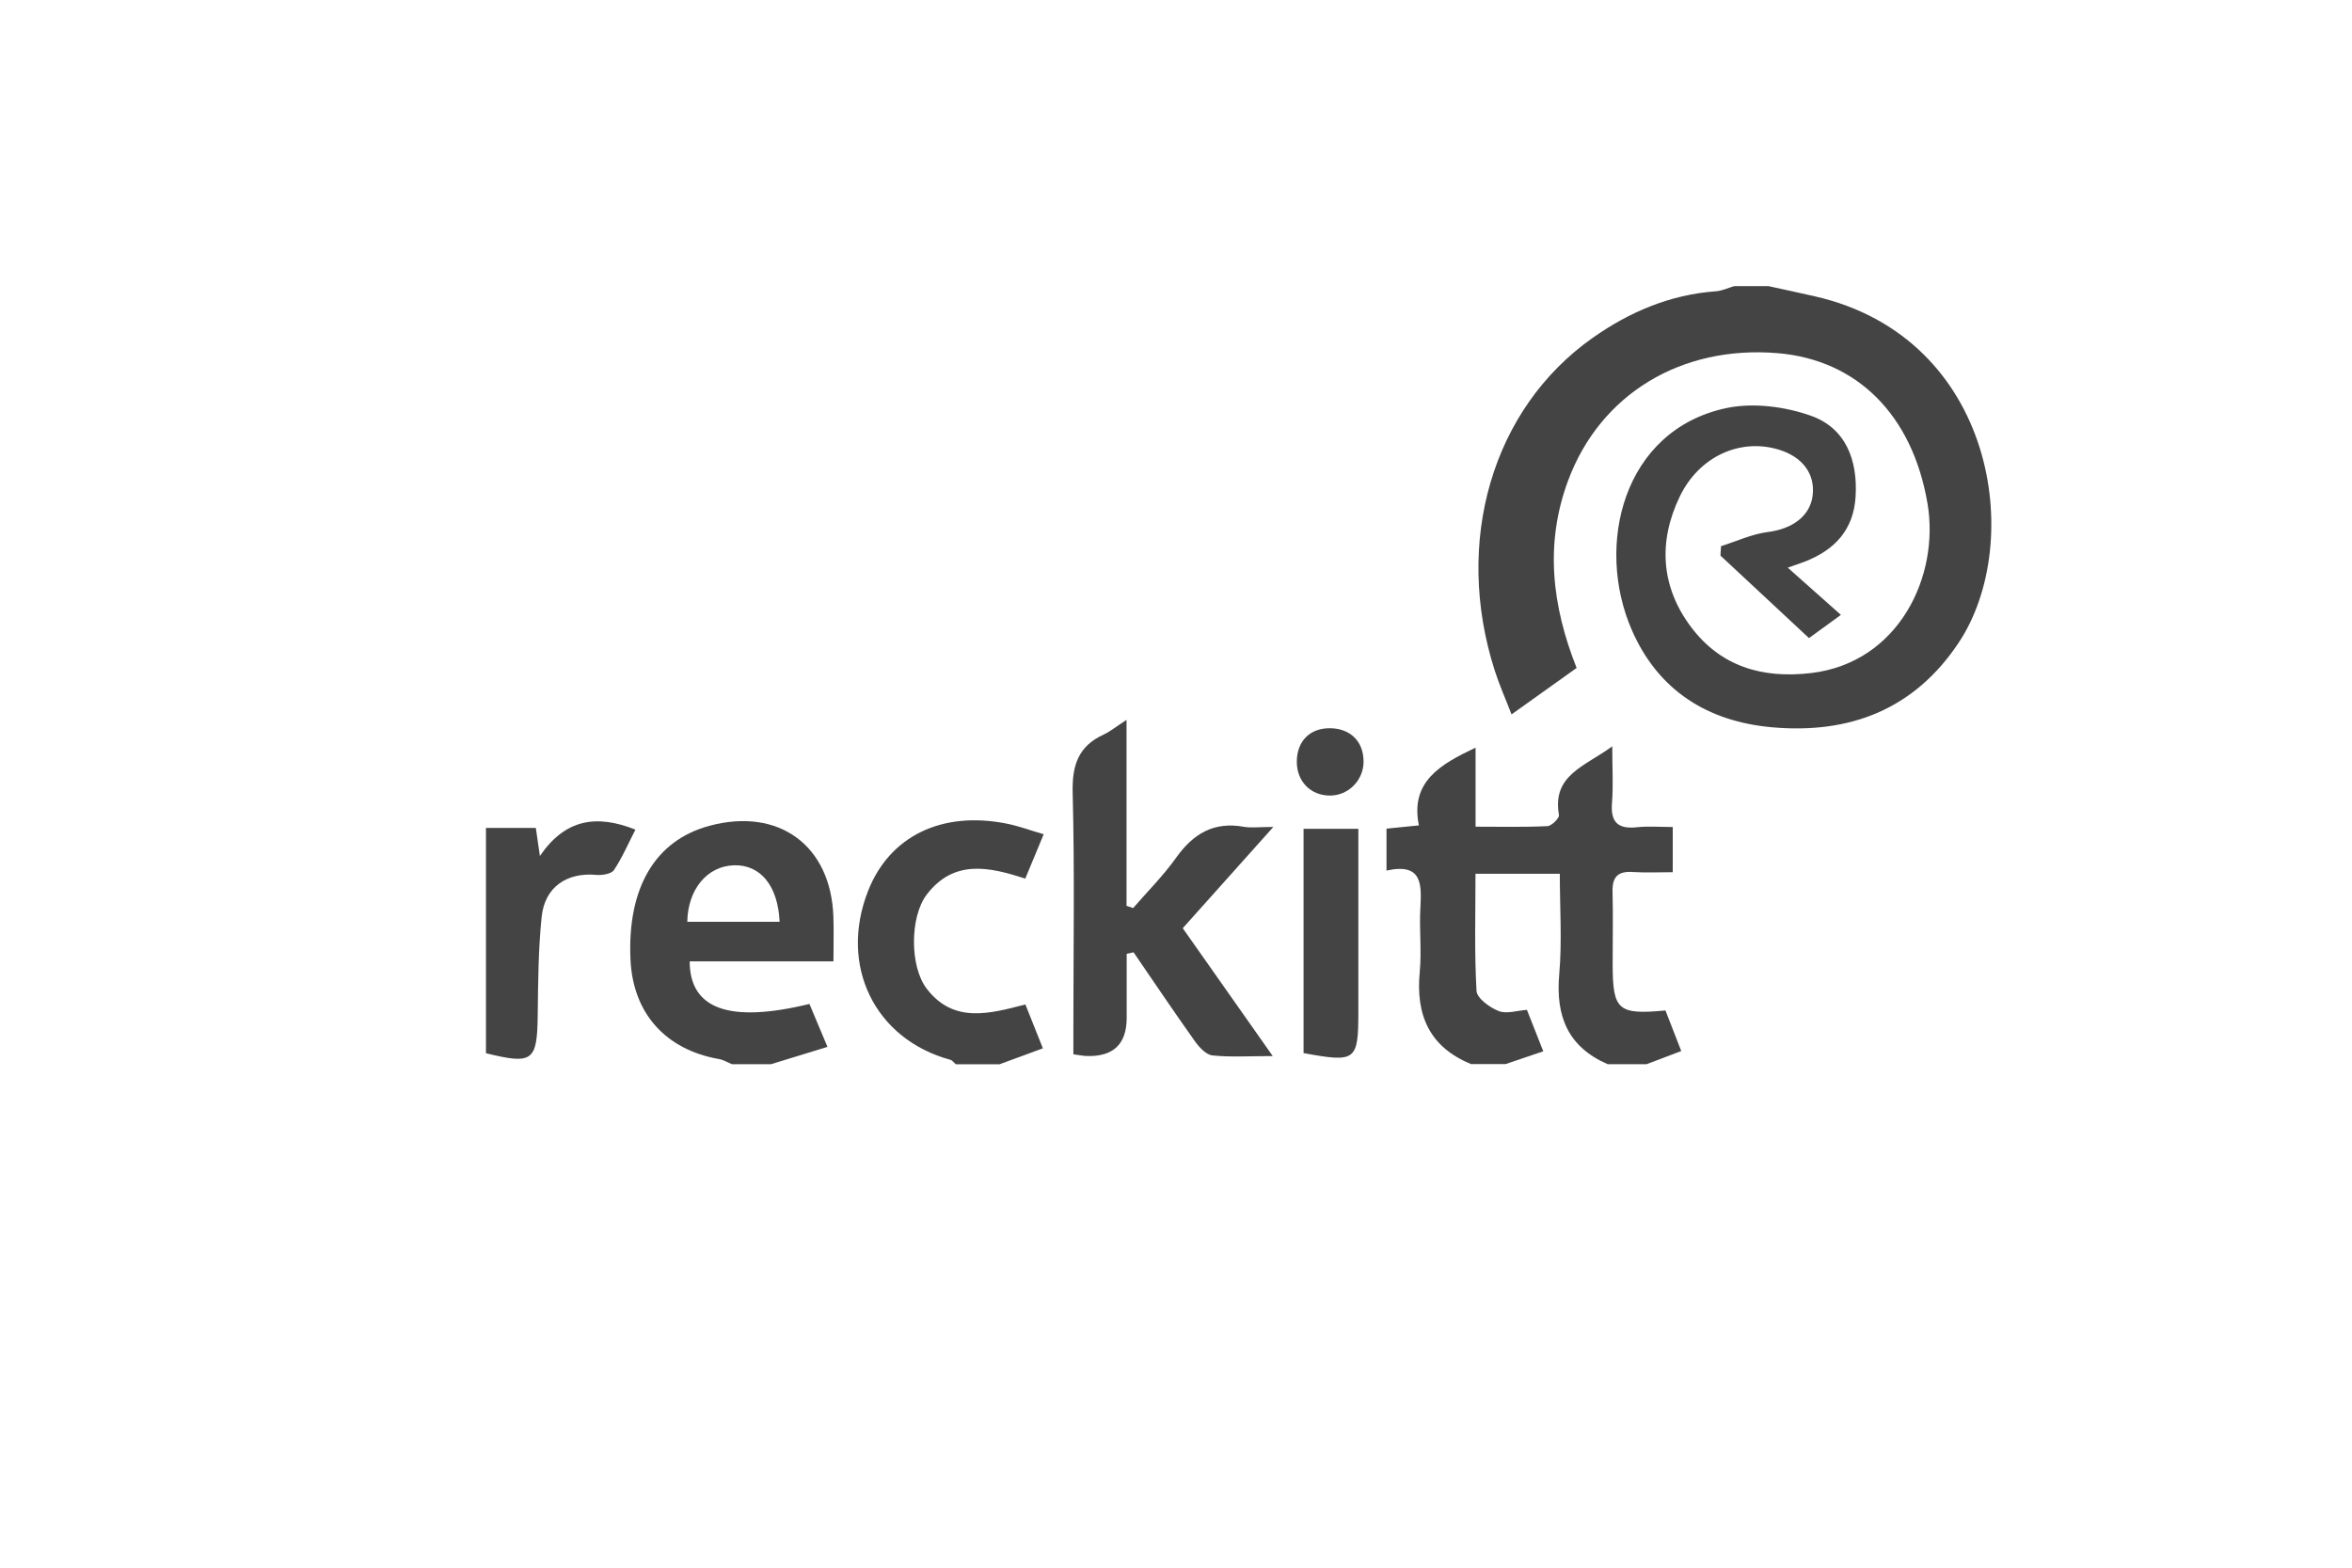
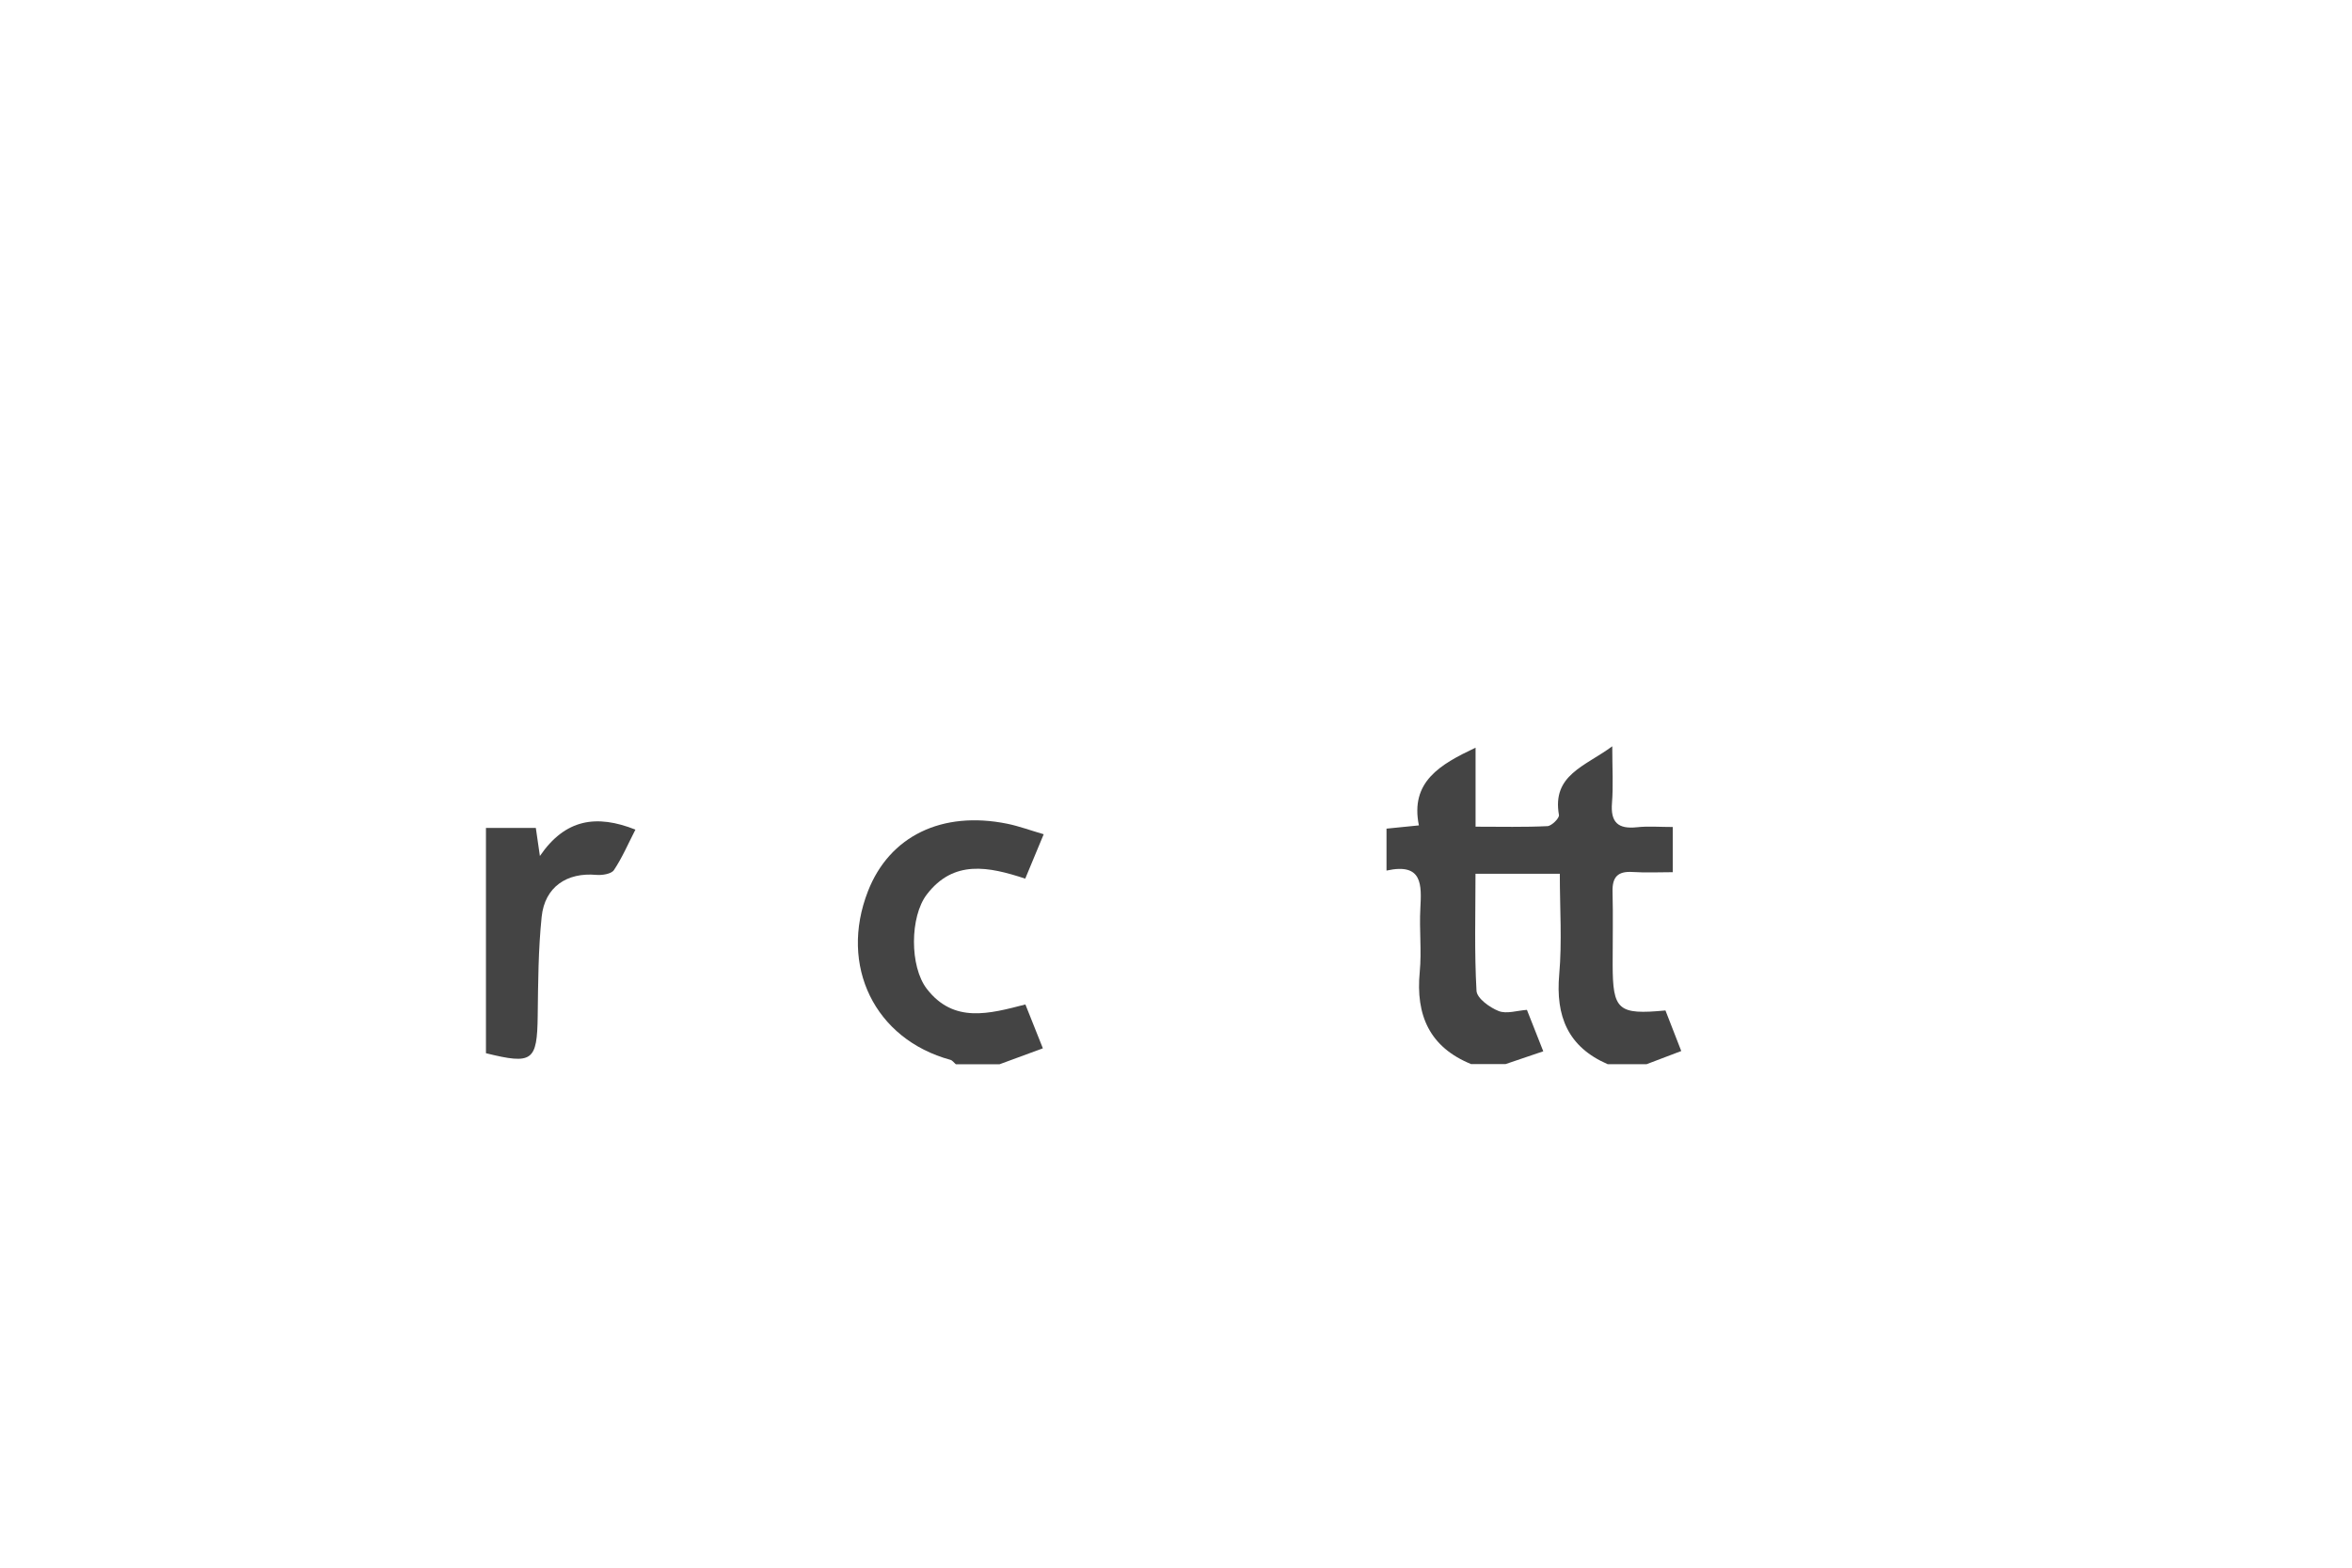
<svg xmlns="http://www.w3.org/2000/svg" id="logos" viewBox="0 0 600 400">
  <defs>
    <style> .cls-1 { fill: #444; } </style>
  </defs>
-   <path class="cls-1" d="M451.06,72.99c3.97.87,7.96,1.71,11.92,2.62,45.99,10.49,53.78,62.69,36.67,88.39-11.38,17.1-27.85,23.32-47.58,21.57-16.41-1.46-29.03-9.34-35.78-24.79-9.44-21.61-2.27-51.03,24.07-56.65,6.82-1.45,14.95-.41,21.61,1.95,8.87,3.15,11.98,11.3,11.39,20.67-.53,8.47-5.32,13.54-12.85,16.51-1.07.42-2.17.77-4.45,1.58,4.82,4.29,8.9,7.91,13.56,12.05-2.57,1.87-4.93,3.59-8.14,5.92-7.62-7.1-15.11-14.07-22.59-21.05.05-.8.09-1.6.14-2.4,3.97-1.25,7.87-3.09,11.93-3.61,6.22-.78,10.81-4.03,11.45-9.33.67-5.52-2.59-9.9-8.75-11.73-9.84-2.93-20.23,1.82-25.12,11.95-5.6,11.57-4.84,23.09,2.83,33.32,7.54,10.04,18.07,13.25,30.65,11.77,22.4-2.65,32.84-24.79,29.69-43.27-3.86-22.65-18.02-36.66-38.23-38.35-24.66-2.06-45.29,10.51-53.46,32.53-5.99,16.14-4.1,31.95,2.18,47.79-5.34,3.81-10.52,7.51-16.6,11.85-1.58-4.09-3.13-7.57-4.28-11.16-10.56-32.9-.65-66.84,24.95-84.9,9.4-6.63,19.77-11.05,31.45-11.9,1.59-.11,3.13-.86,4.69-1.32,2.9,0,5.79,0,8.69,0Z" />
  <path class="cls-1" d="M375.37,271.54c-10.7-4.33-14.26-12.51-13.19-23.58.51-5.32-.14-10.75.15-16.1.32-6.08.64-11.78-8.63-9.73v-10.7c2.51-.25,4.92-.5,8.26-.83-2.26-11.13,5.38-15.54,14.46-19.83v20.16c6.51,0,12.44.15,18.34-.14,1.07-.05,3.07-2.05,2.93-2.84-1.8-10.22,6.57-12.35,13.6-17.53,0,5.58.28,10.04-.07,14.45-.4,4.98,1.57,6.73,6.4,6.2,2.84-.31,5.74-.06,9.1-.06v11.53c-3.37,0-6.83.17-10.25-.05-3.76-.24-5.2,1.27-5.11,5.01.16,6.19.02,12.4.03,18.59.02,11.66,1.36,12.88,13.47,11.73,1.25,3.22,2.57,6.59,4.03,10.35-3.25,1.24-6.04,2.3-8.84,3.36h-9.93c-10.13-4.4-13.31-12.22-12.36-22.91.74-8.36.15-16.83.15-25.67h-21.51c0,10.16-.3,20.04.26,29.87.11,1.89,3.36,4.25,5.65,5.15,2.02.8,4.72-.13,7.21-.3,1.42,3.6,2.76,6.99,4.17,10.57-3.5,1.19-6.57,2.23-9.64,3.27h-8.69Z" />
-   <path class="cls-1" d="M186.75,271.54c-1.11-.45-2.18-1.11-3.34-1.32-13.65-2.4-21.94-11.69-22.57-25.36-.85-18.3,6.27-30.4,20.08-34.14,17.71-4.79,31.06,4.96,31.68,23.19.12,3.47.02,6.95.02,11.38h-36.68c.02,12.27,10.23,15.81,30.55,10.87,1.43,3.41,2.91,6.92,4.6,10.95-5.16,1.59-9.78,3.01-14.4,4.42h-9.93ZM175.34,235.2h23.54c-.42-9.22-4.89-14.58-11.57-14.42-6.87.16-11.85,6.11-11.98,14.42Z" />
  <path class="cls-1" d="M243.83,271.54c-.46-.38-.86-.98-1.38-1.12-19.3-5.27-28.46-23.99-21.03-43.03,5.49-14.06,18.87-20.59,35.54-17.21,2.94.6,5.79,1.66,9.29,2.68-1.73,4.16-3.19,7.67-4.71,11.33-9.36-3.1-18.28-4.89-25.11,4.04-4.33,5.66-4.4,18.36,0,24.07,6.87,8.91,15.97,6.36,25.15,3.99,1.45,3.64,2.87,7.18,4.46,11.19-4,1.47-7.53,2.77-11.05,4.07h-11.17Z" />
-   <path class="cls-1" d="M301.72,236.83c7.57,10.76,14.78,21,22.96,32.63-6.14,0-10.81.32-15.39-.17-1.61-.17-3.37-2.07-4.46-3.6-5.33-7.49-10.46-15.13-15.66-22.71-.58.13-1.17.26-1.75.39,0,5.44,0,10.89,0,16.33q0,10.12-10.33,9.74c-.81-.03-1.62-.21-3.27-.43,0-2.19,0-4.39,0-6.58,0-20.06.34-40.13-.18-60.17-.18-7.01,1.44-11.87,7.91-14.84,1.63-.75,3.06-1.95,5.83-3.74v47.45c.56.19,1.13.38,1.69.56,3.69-4.26,7.72-8.28,10.97-12.85,4.34-6.1,9.58-9.25,17.21-7.89,1.91.34,3.94.05,7.58.05-8.29,9.27-15.51,17.35-23.11,25.84Z" />
  <path class="cls-1" d="M123.98,211.24h12.71c.32,2.18.6,4.11,1.04,7.17,6.46-9.46,14.43-10.67,24.37-6.73-1.86,3.61-3.37,7.17-5.49,10.33-.67.99-3,1.35-4.5,1.22-7.5-.68-13.14,3.08-13.93,10.69-.87,8.38-.9,16.85-1.01,25.29-.15,11.53-1.29,12.47-13.2,9.52v-57.48Z" />
-   <path class="cls-1" d="M332.54,268.7v-57.22h13.98c0,11.81,0,23.52,0,35.23,0,3.72,0,7.44,0,11.15,0,12.87-.54,13.3-13.98,10.84Z" />
-   <path class="cls-1" d="M347.85,194.35c-.03,4.78-3.89,8.66-8.61,8.64-4.94-.02-8.46-3.65-8.42-8.7.04-5.22,3.37-8.54,8.51-8.48,5.19.06,8.55,3.43,8.51,8.54Z" />
</svg>